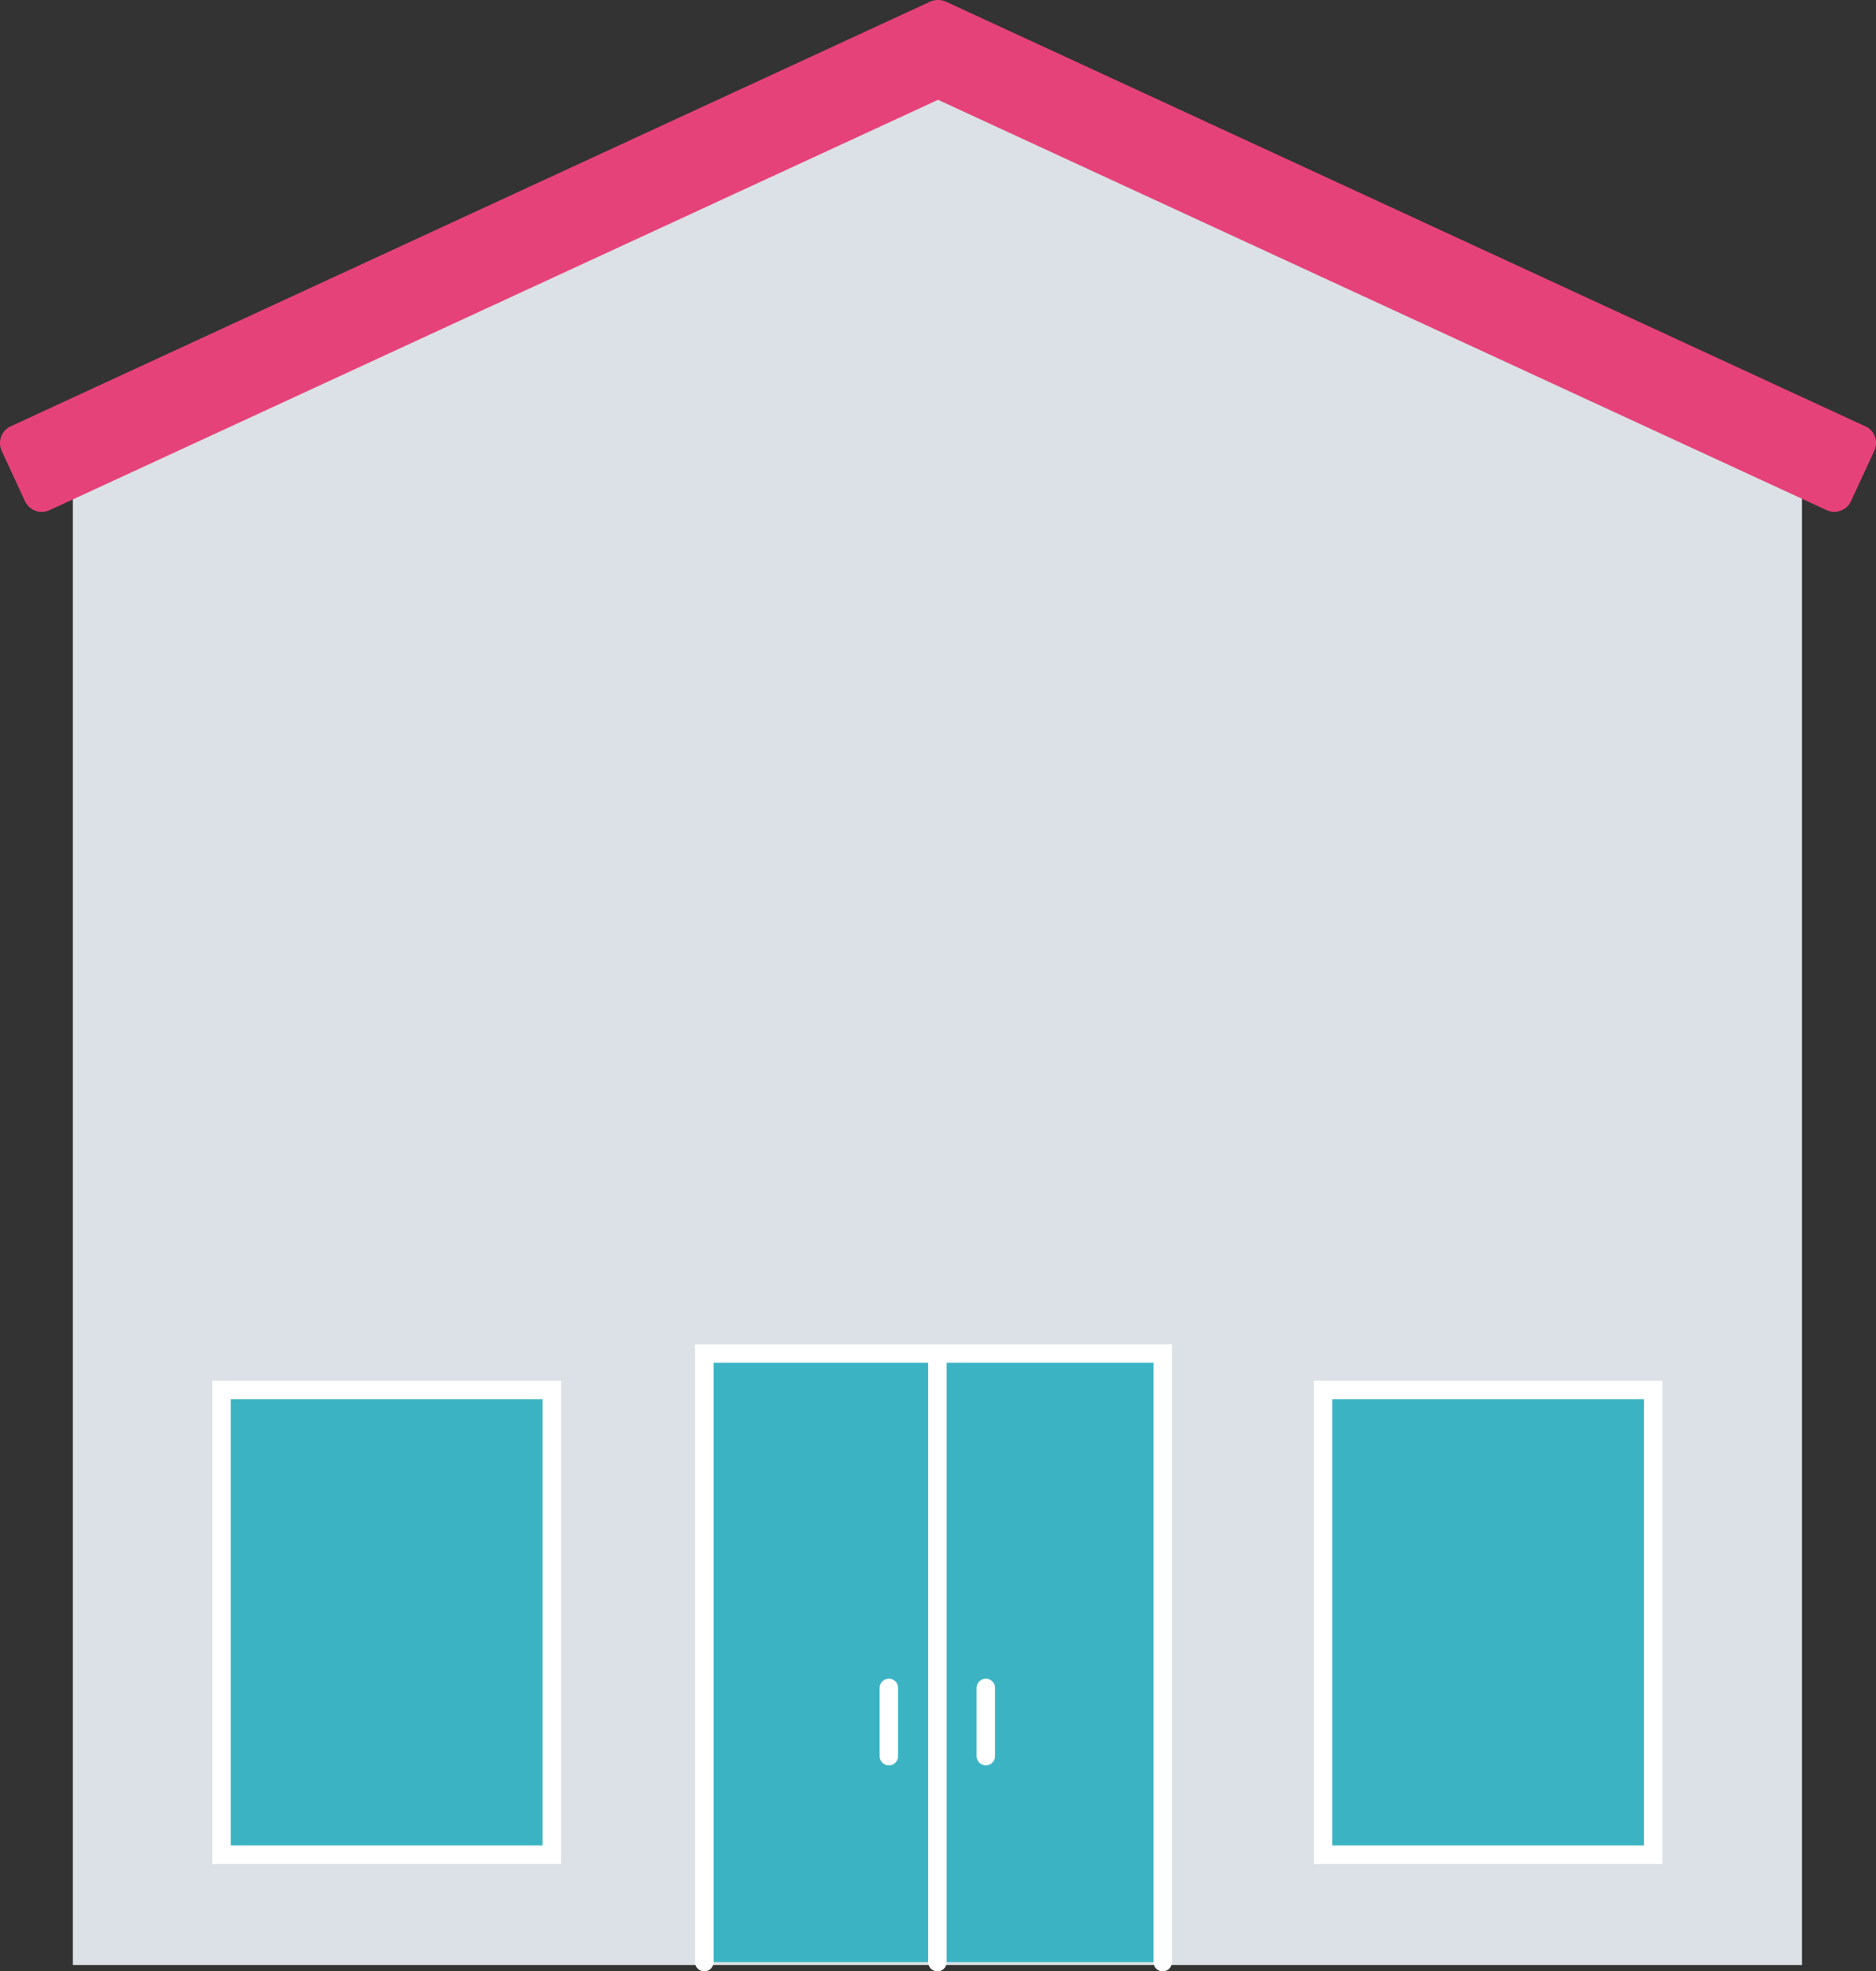
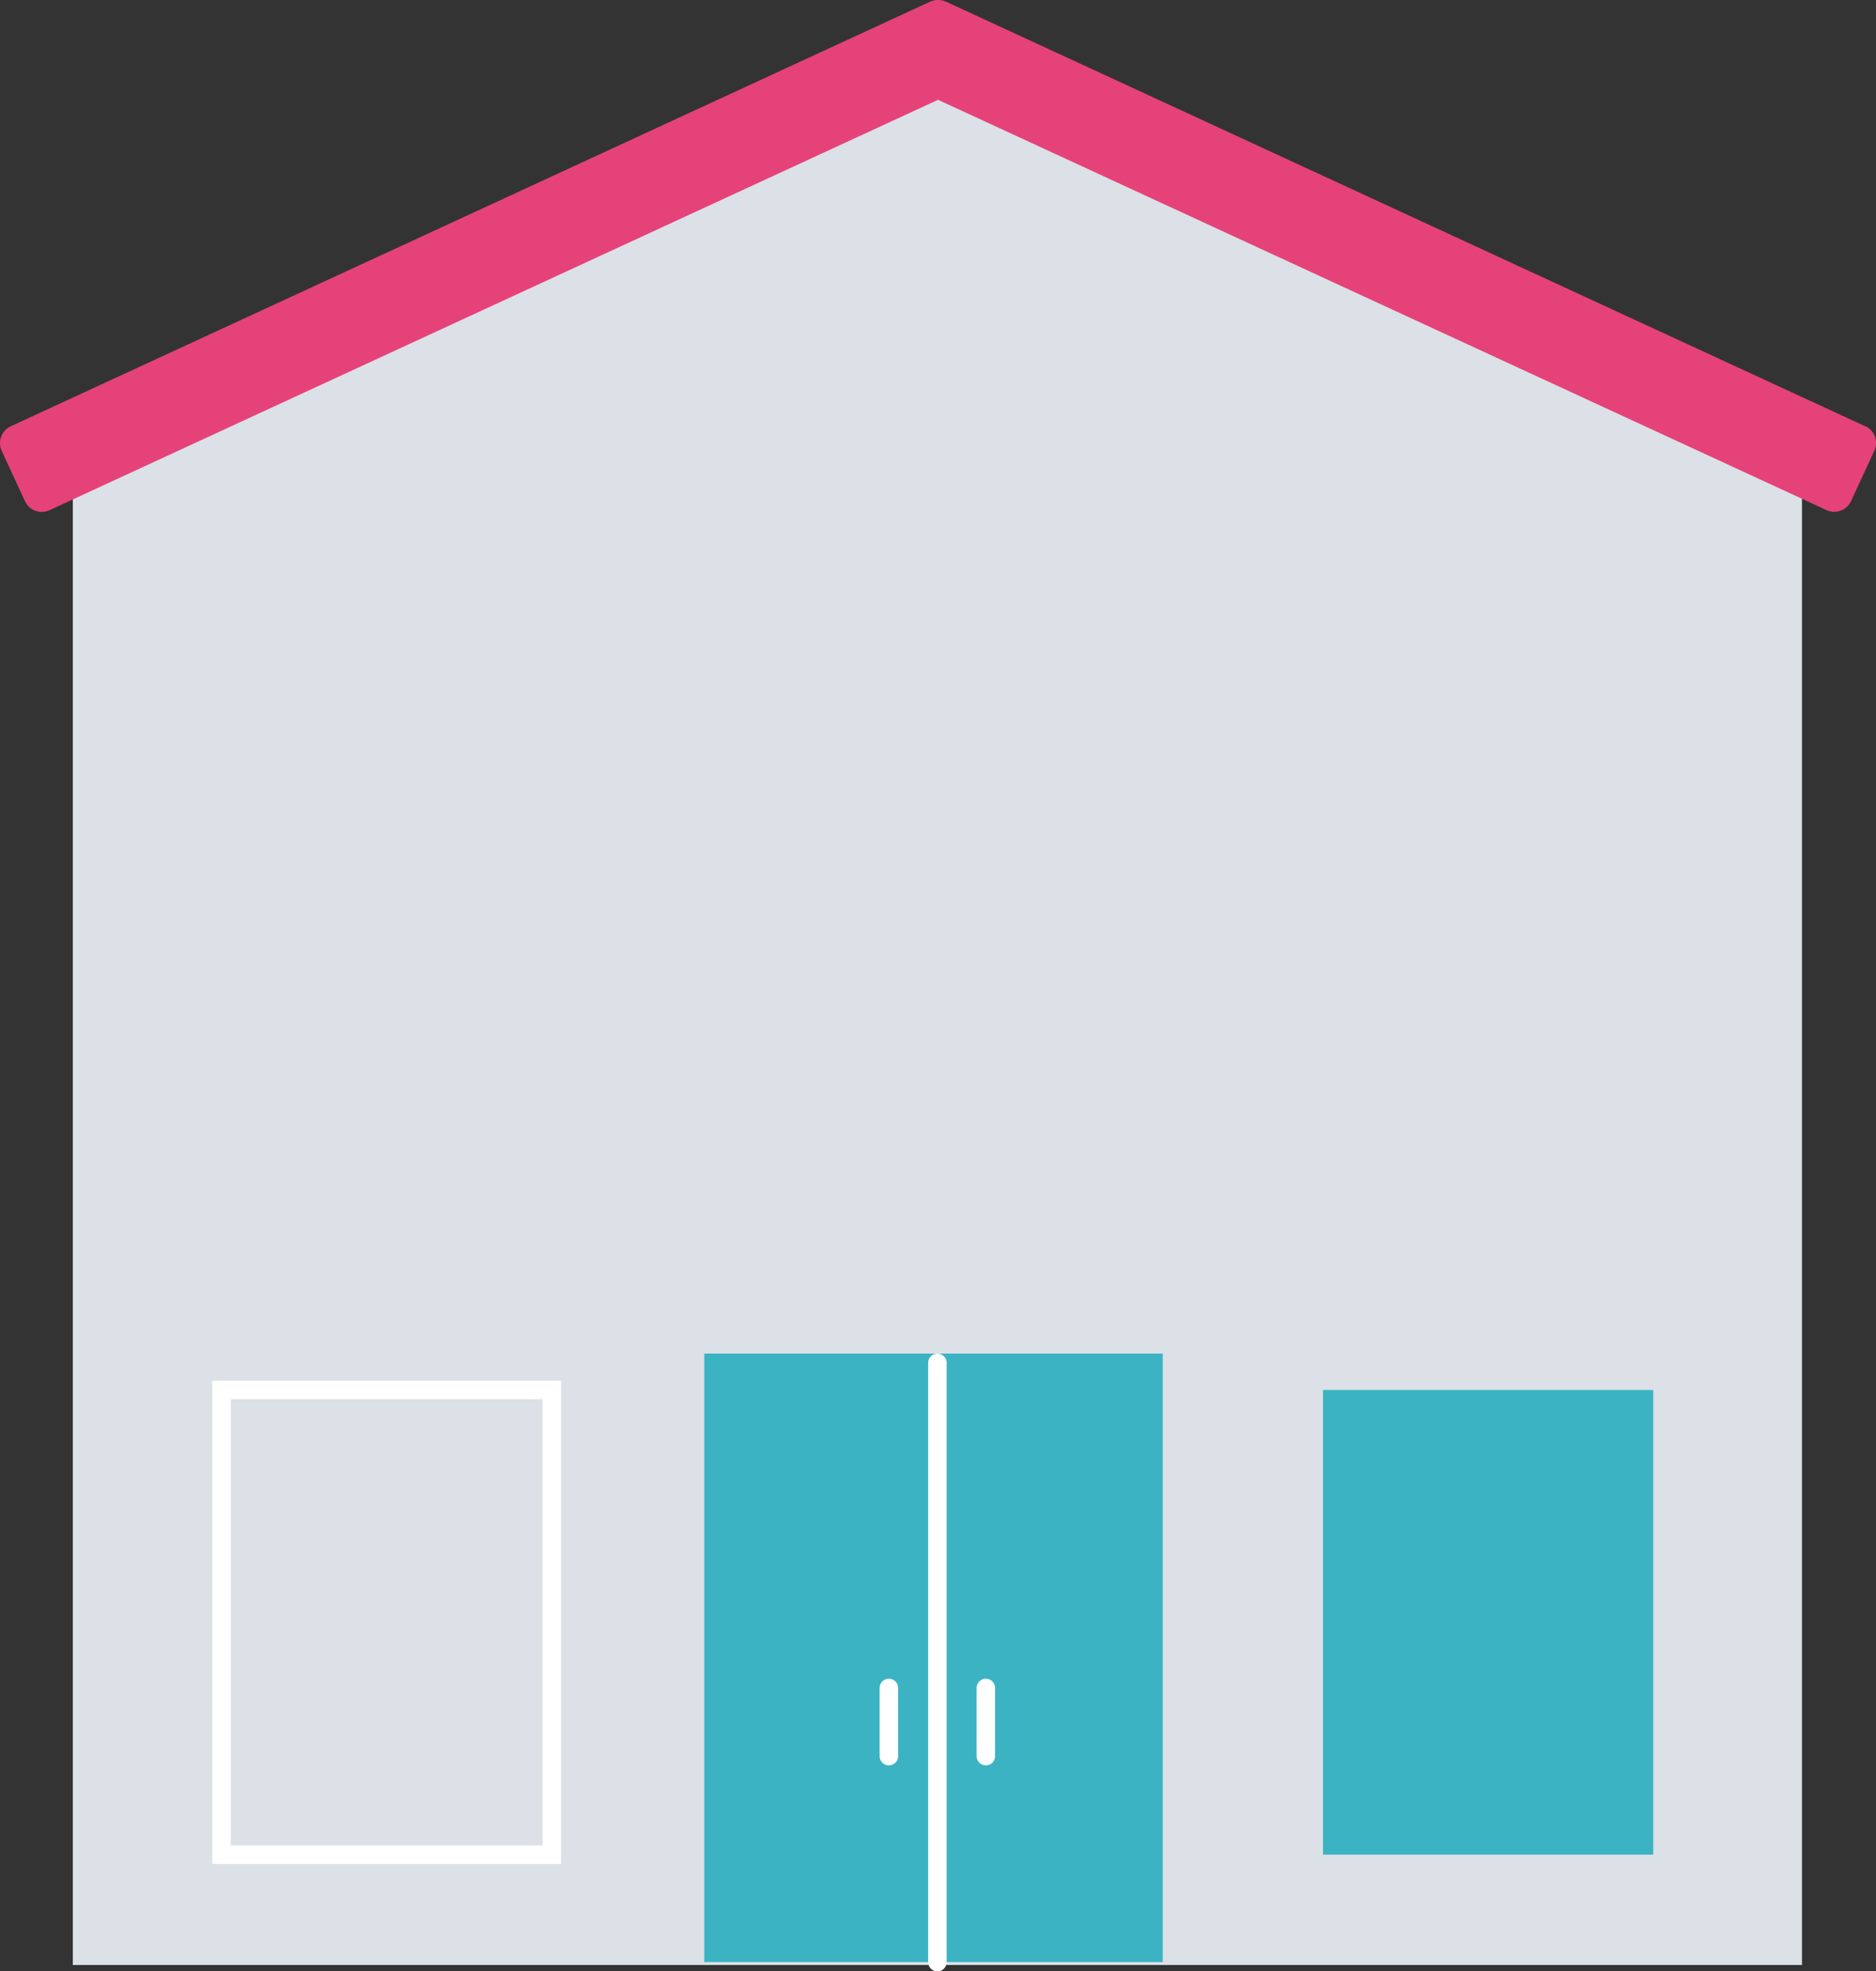
<svg xmlns="http://www.w3.org/2000/svg" id="Layer_2" data-name="Layer 2" viewBox="0 0 202.97 213.32">
  <rect x="0" y="0" width="202.97" height="213.32" fill="#333333" stroke="none" />
  <defs>
    <style> .cls-1 { fill: #dbe1e6; } .cls-1, .cls-2, .cls-3 { stroke-width: 0px; } .cls-4 { fill: none; stroke: #fff; stroke-linecap: round; stroke-miterlimit: 10; stroke-width: 2px; } .cls-2 { fill: #e6427a; } .cls-3 { fill: #3bb3c3; } </style>
  </defs>
  <g id="Pharmacy">
    <polygon class="cls-1" points="194.96 49.53 101.49 4.77 7.88 49.53 7.88 212.63 194.96 212.63 194.96 49.53" />
    <g>
      <rect class="cls-3" x="143.14" y="150.41" width="35.73" height="50.28" />
-       <rect class="cls-4" x="143.14" y="150.41" width="35.73" height="50.28" />
    </g>
    <g>
-       <rect class="cls-3" x="23.97" y="150.41" width="35.73" height="50.28" />
      <rect class="cls-4" x="23.97" y="150.41" width="35.73" height="50.28" />
    </g>
    <g>
      <rect class="cls-3" x="76.2" y="146.47" width="49.6" height="65.85" />
      <line class="cls-4" x1="101.42" y1="212.32" x2="101.42" y2="147.47" />
      <line class="cls-4" x1="106.66" y1="182.65" x2="106.66" y2="190.03" />
      <line class="cls-4" x1="96.17" y1="182.65" x2="96.17" y2="190.03" />
-       <polyline class="cls-4" points="76.2 212.32 76.2 146.47 125.8 146.47 125.8 212.32" />
    </g>
    <path class="cls-2" d="M201.81,46.13L102.37.19c-.56-.26-1.2-.26-1.76,0L1.16,46.13c-1,.46-1.44,1.65-.98,2.65l2.52,5.45c.46,1,1.65,1.44,2.65.98L101.49,10.8l96.13,44.4c1,.46,2.19.03,2.65-.98l2.52-5.45c.46-1,.03-2.19-.98-2.65Z" />
  </g>
</svg>